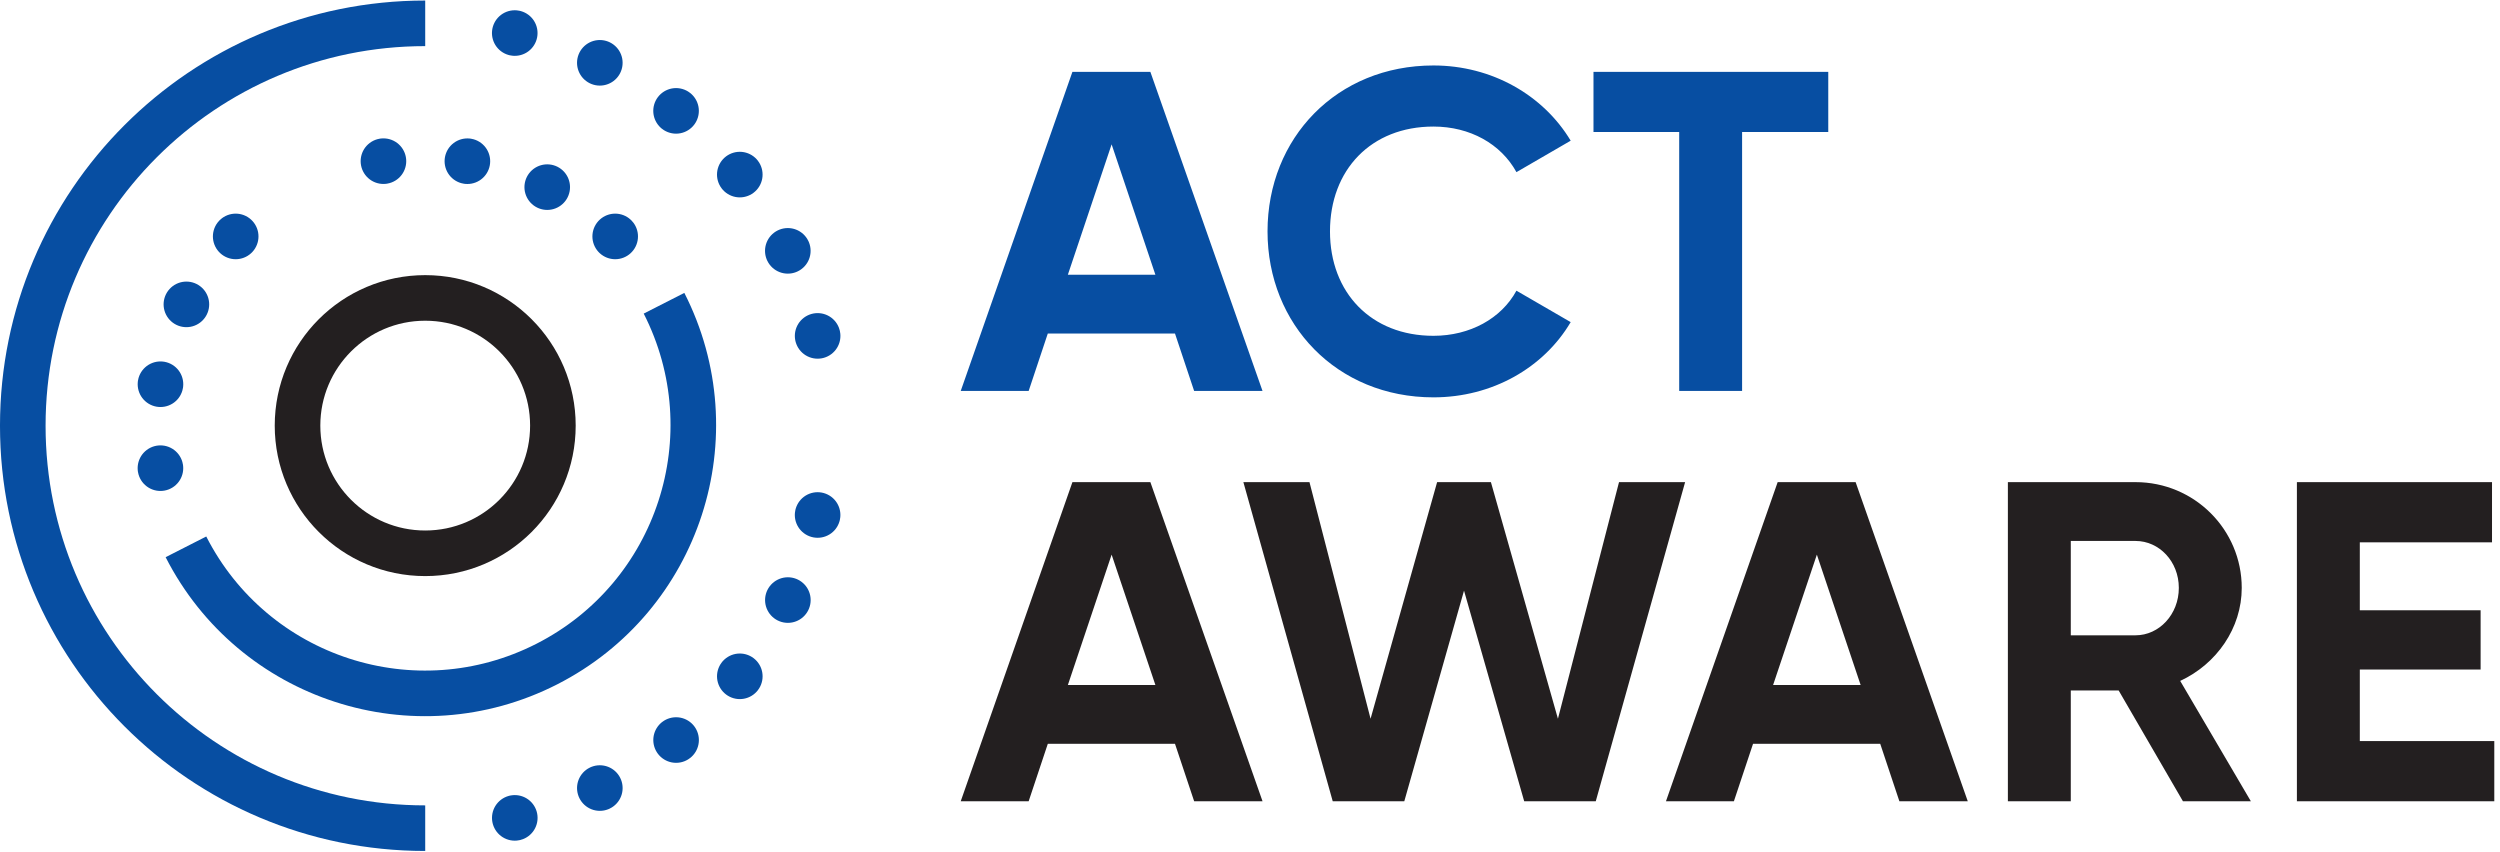
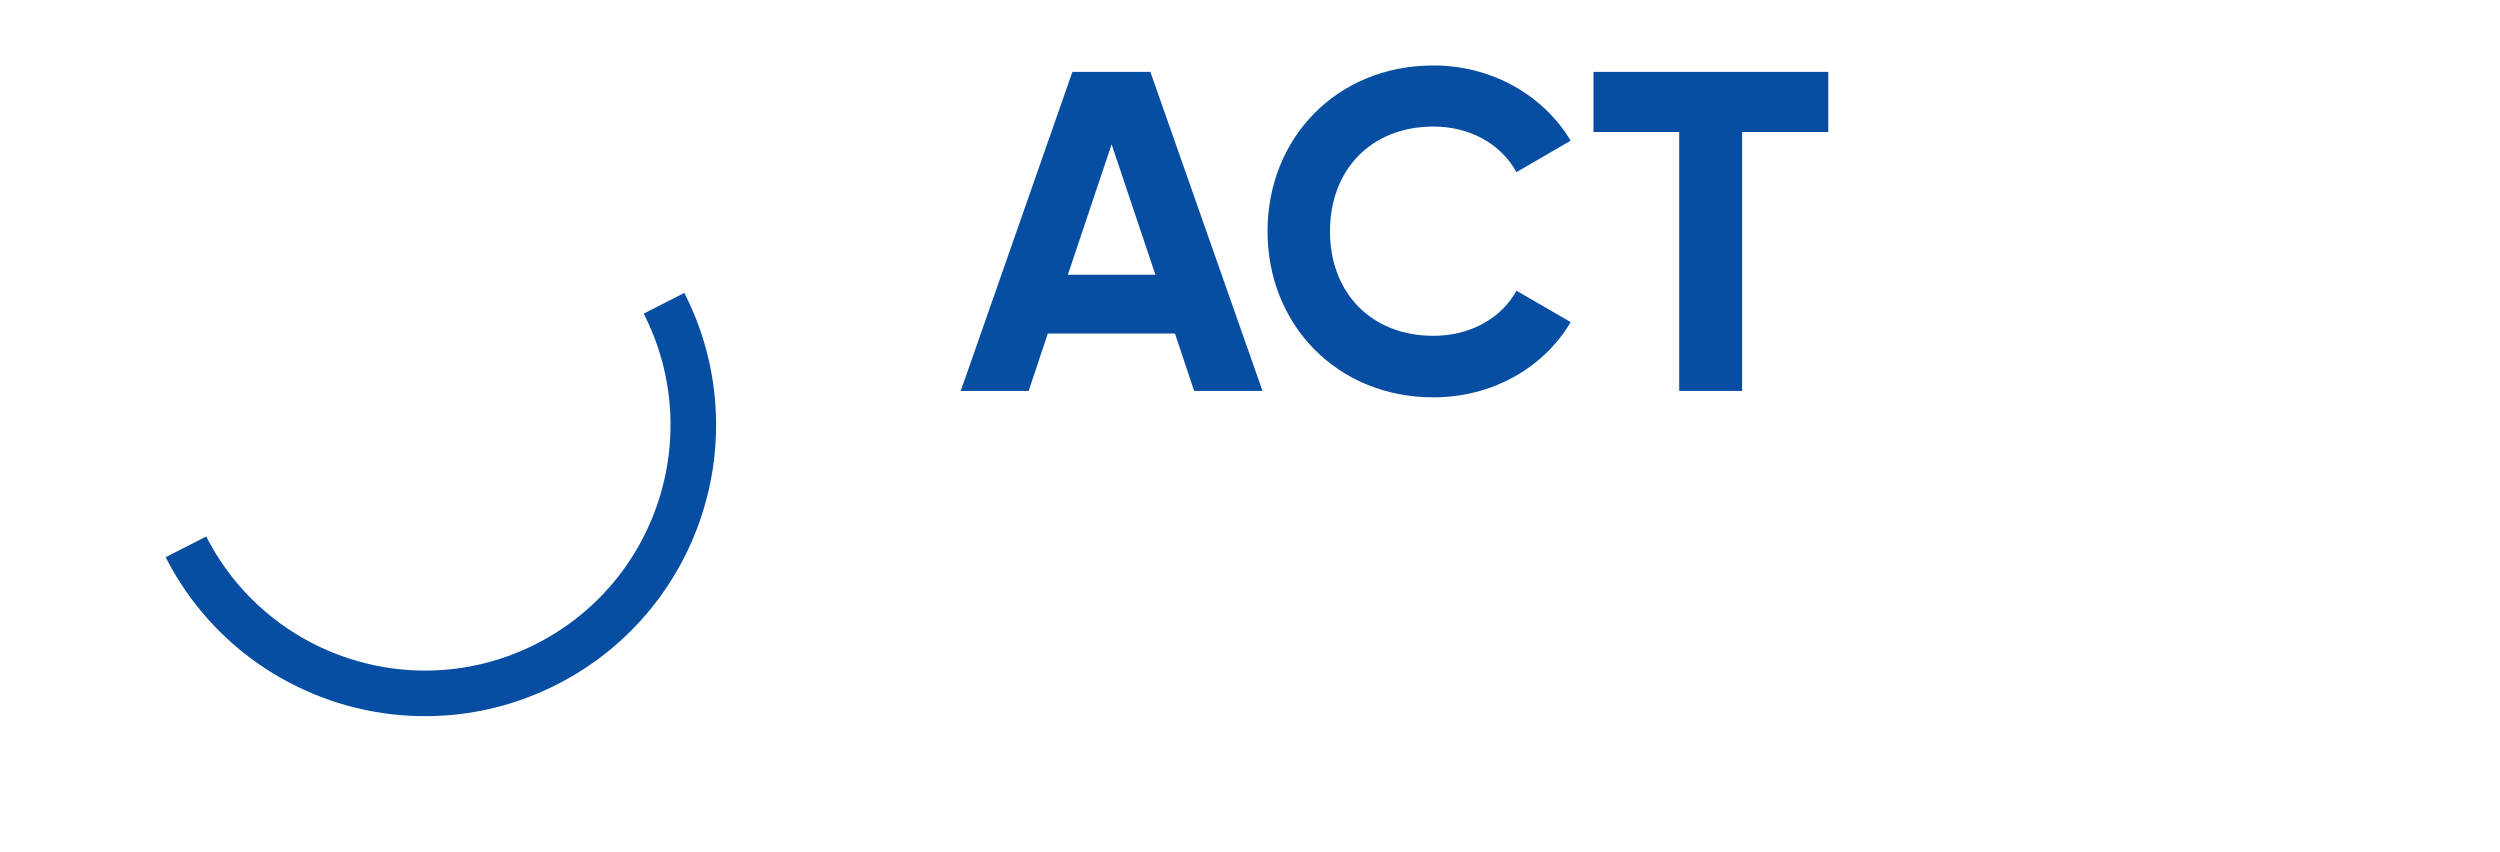
<svg xmlns="http://www.w3.org/2000/svg" width="100%" height="100%" viewBox="0 0 1371 467" version="1.1" xml:space="preserve" style="fill-rule:evenodd;clip-rule:evenodd;stroke-miterlimit:2;">
  <g>
-     <path d="M233.188,163.383C194.512,163.383 163.163,194.733 163.163,233.404C163.163,272.075 194.512,303.429 233.188,303.429C271.858,303.429 303.208,272.075 303.208,233.404C303.208,194.733 271.858,163.383 233.188,163.383Z" style="fill:none;stroke:rgb(35,31,32);stroke-width:25px;" />
-     <path d="M448.387,184.204C427.833,93.783 351.754,24.467 257.9,14.008M282.308,448.525C372.725,427.975 442.05,351.896 452.504,258.042" style="fill:none;stroke:rgb(7,78,162);stroke-width:25px;stroke-linecap:round;stroke-linejoin:round;stroke-dasharray:0,49.53;" />
-     <path d="M233.188,12.796C111.304,12.796 12.496,111.6 12.496,233.483C12.496,355.367 111.304,454.171 233.188,454.171" style="fill:none;stroke:rgb(7,78,162);stroke-width:25px;" />
-     <path d="M129.25,129.654C90.633,168.254 76.058,226.137 93.367,279.183M337.371,129.654C298.771,91.037 240.883,76.462 187.842,93.771" style="fill:none;stroke:rgb(7,78,162);stroke-width:25px;stroke-linecap:round;stroke-linejoin:round;stroke-dasharray:0,46.23;" />
    <path d="M101.971,299.887C138.858,372.288 227.454,401.075 299.854,364.183C372.254,327.296 401.038,238.7 364.15,166.3" style="fill:none;stroke:rgb(7,78,162);stroke-width:25px;stroke-linejoin:round;" />
-     <path d="M1294.12,406.408L1294.12,367.154L1360.37,367.154L1360.37,334.658L1294.12,334.658L1294.12,297.408L1366.62,297.408L1366.62,264.404L1259.62,264.404L1259.62,439.404L1367.87,439.404L1367.87,406.408L1294.12,406.408ZM1135.62,296.658L1171.12,296.658C1184.12,296.658 1194.87,307.908 1194.87,322.408C1194.87,336.908 1184.12,348.404 1171.12,348.404L1135.62,348.404L1135.62,296.658ZM1197.12,439.404L1234.37,439.404L1195.62,373.404C1215.62,364.158 1229.37,344.404 1229.37,322.408C1229.37,290.408 1203.37,264.404 1171.12,264.404L1101.12,264.404L1101.12,439.404L1135.62,439.404L1135.62,378.658L1161.87,378.658L1197.12,439.404ZM972.366,375.654L996.37,304.158L1020.37,375.654L972.366,375.654ZM1041.62,439.404L1079.12,439.404L1017.62,264.404L974.87,264.404L913.616,439.404L950.87,439.404L961.366,407.908L1031.12,407.908L1041.62,439.404ZM730.866,439.404L770.116,439.404L802.866,323.908L835.866,439.404L875.116,439.404L924.116,264.404L887.87,264.404L854.37,394.158L817.616,264.404L788.116,264.404L751.616,394.158L718.116,264.404L681.866,264.404L730.866,439.404ZM585.62,375.654L609.616,304.158L633.616,375.654L585.62,375.654ZM654.87,439.404L692.37,439.404L630.866,264.404L588.116,264.404L526.866,439.404L564.116,439.404L574.616,407.908L644.366,407.908L654.87,439.404Z" style="fill:rgb(35,31,32);fill-rule:nonzero;" />
    <path d="M1002.62,39.404L873.866,39.404L873.866,72.404L920.87,72.404L920.87,214.404L955.366,214.404L955.366,72.404L1002.62,72.404L1002.62,39.404ZM786.116,217.908C818.362,217.908 846.612,201.654 861.362,176.654L831.616,159.408C823.362,174.654 806.116,184.158 786.116,184.158C751.862,184.158 729.366,160.404 729.366,126.904C729.366,93.158 751.862,69.404 786.116,69.404C806.116,69.404 823.116,78.904 831.616,94.404L861.362,77.154C846.366,52.154 818.112,35.904 786.116,35.904C733.112,35.904 695.112,75.654 695.112,126.904C695.112,177.908 733.112,217.908 786.116,217.908ZM585.616,150.654L609.612,79.154L633.612,150.654L585.616,150.654ZM654.866,214.404L692.366,214.404L630.862,39.404L588.112,39.404L526.862,214.404L564.112,214.404L574.612,182.904L644.362,182.904L654.866,214.404Z" style="fill:rgb(7,78,162);fill-rule:nonzero;" />
  </g>
</svg>